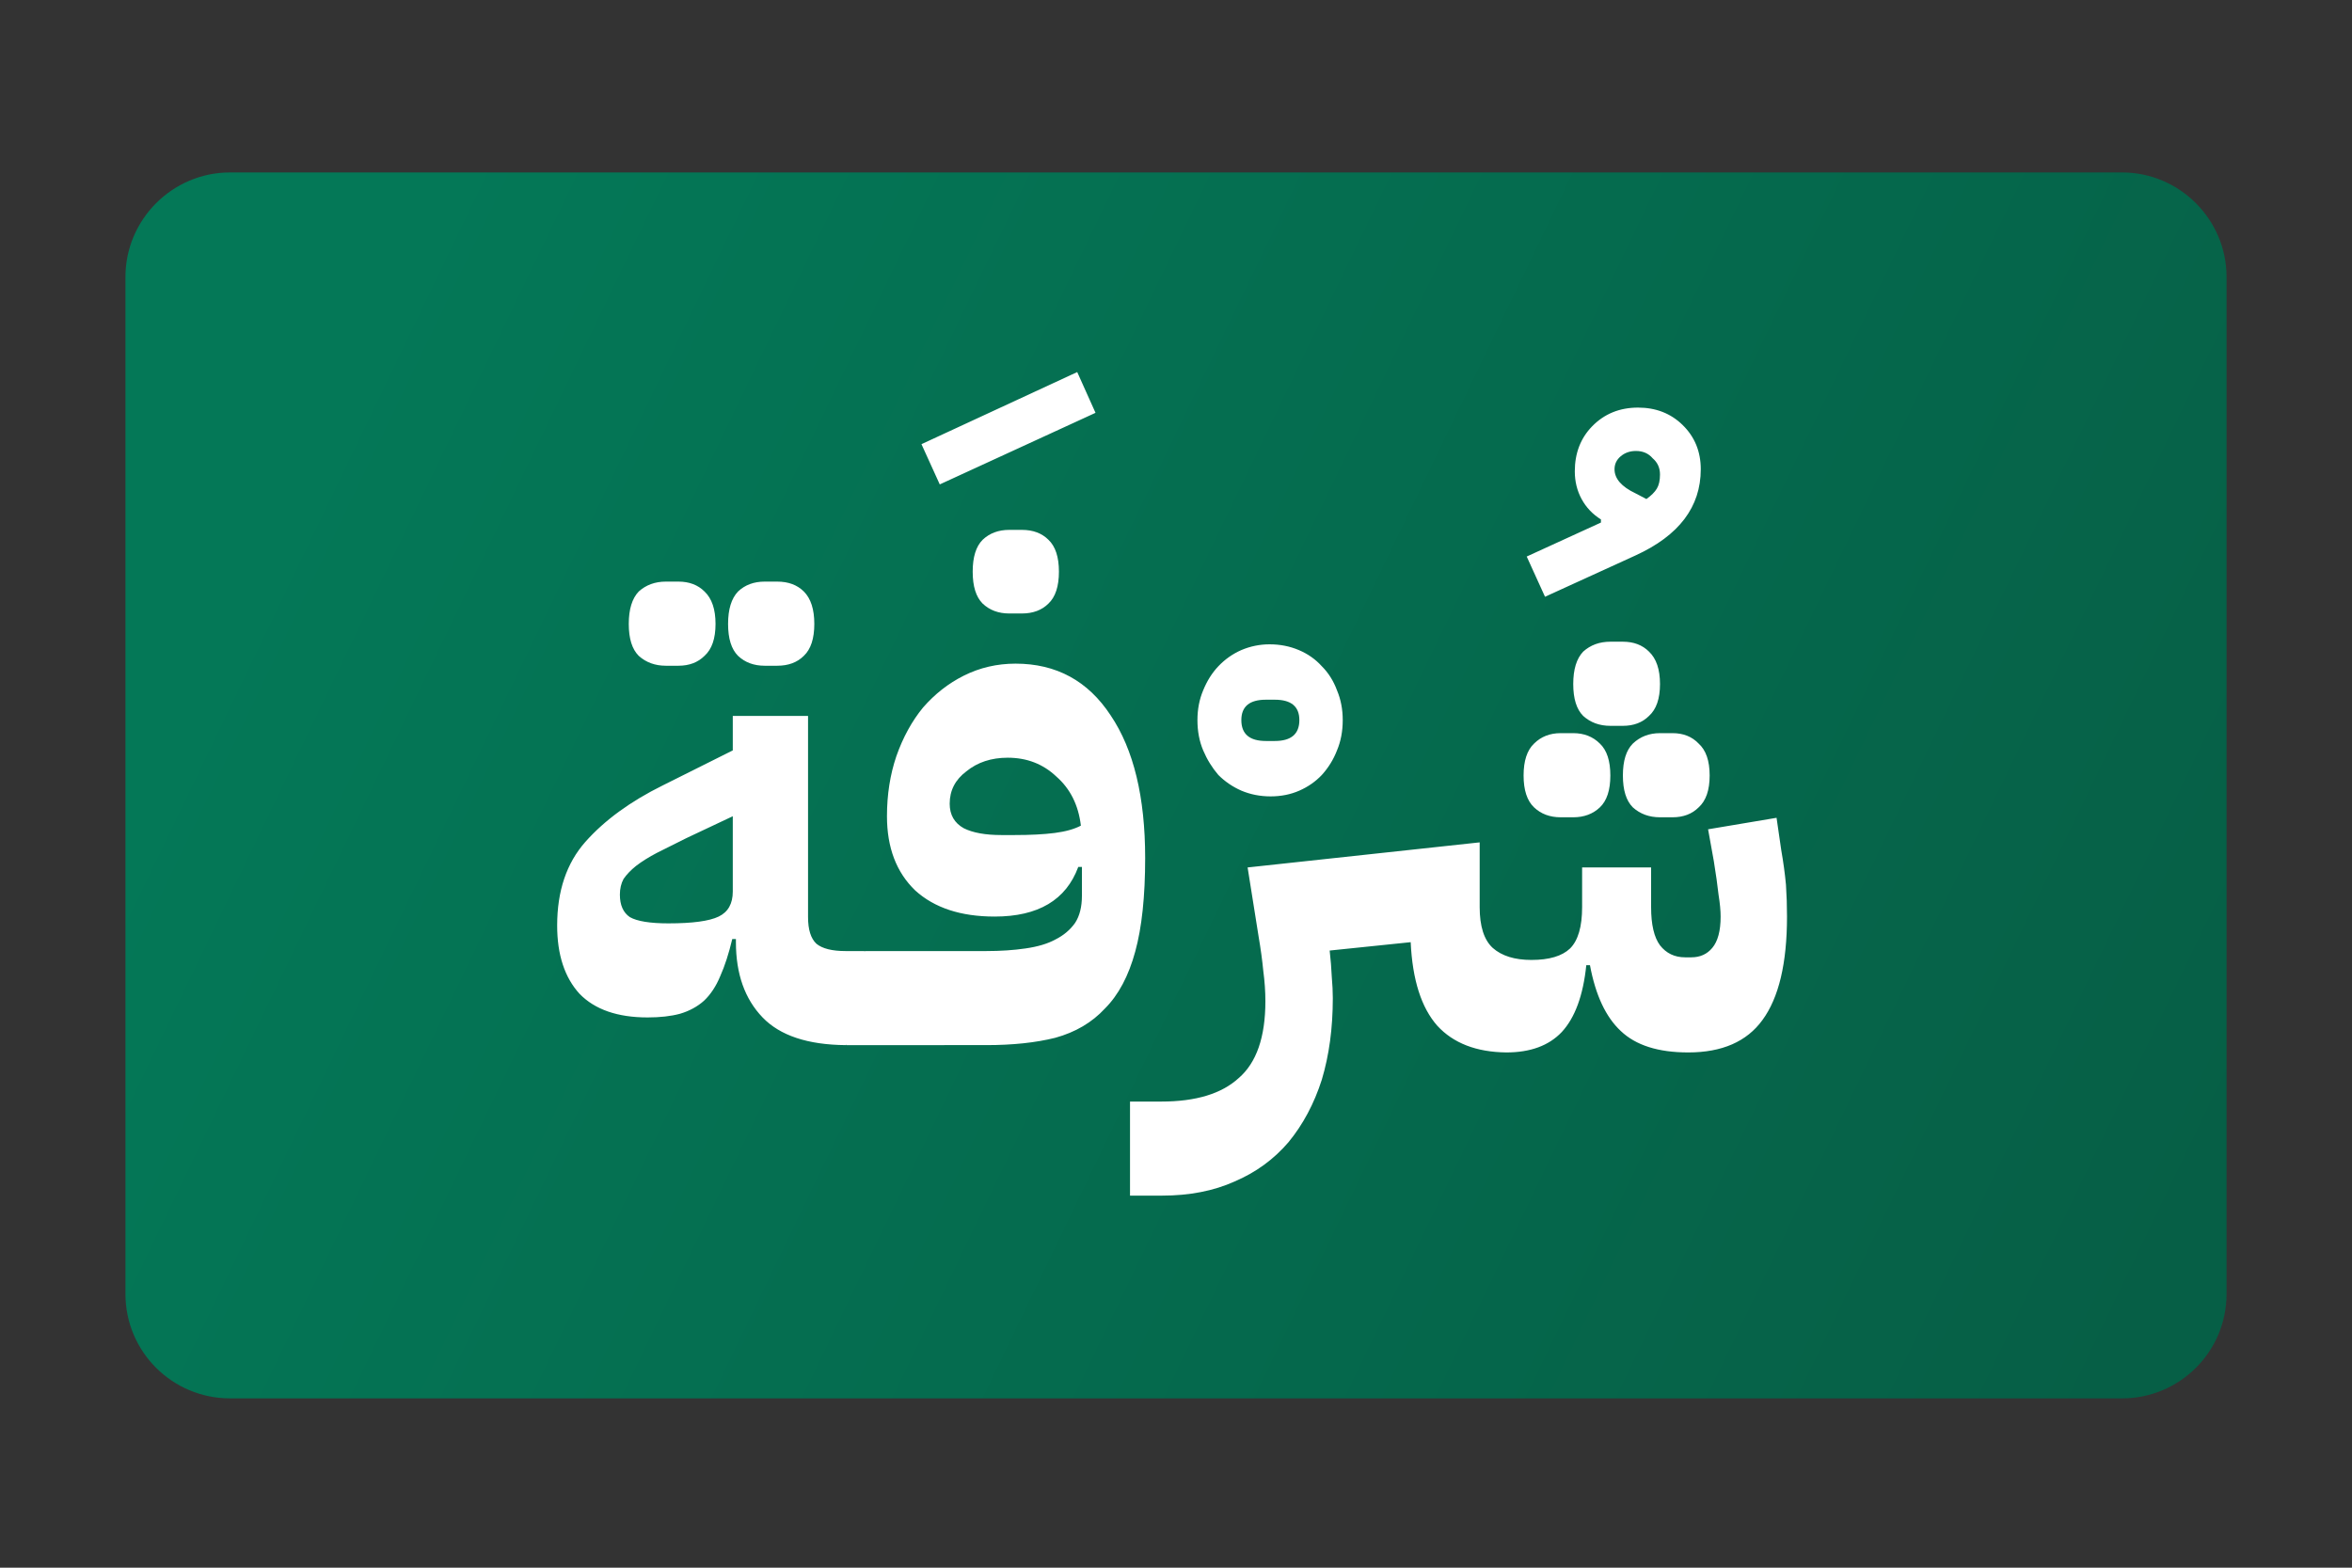
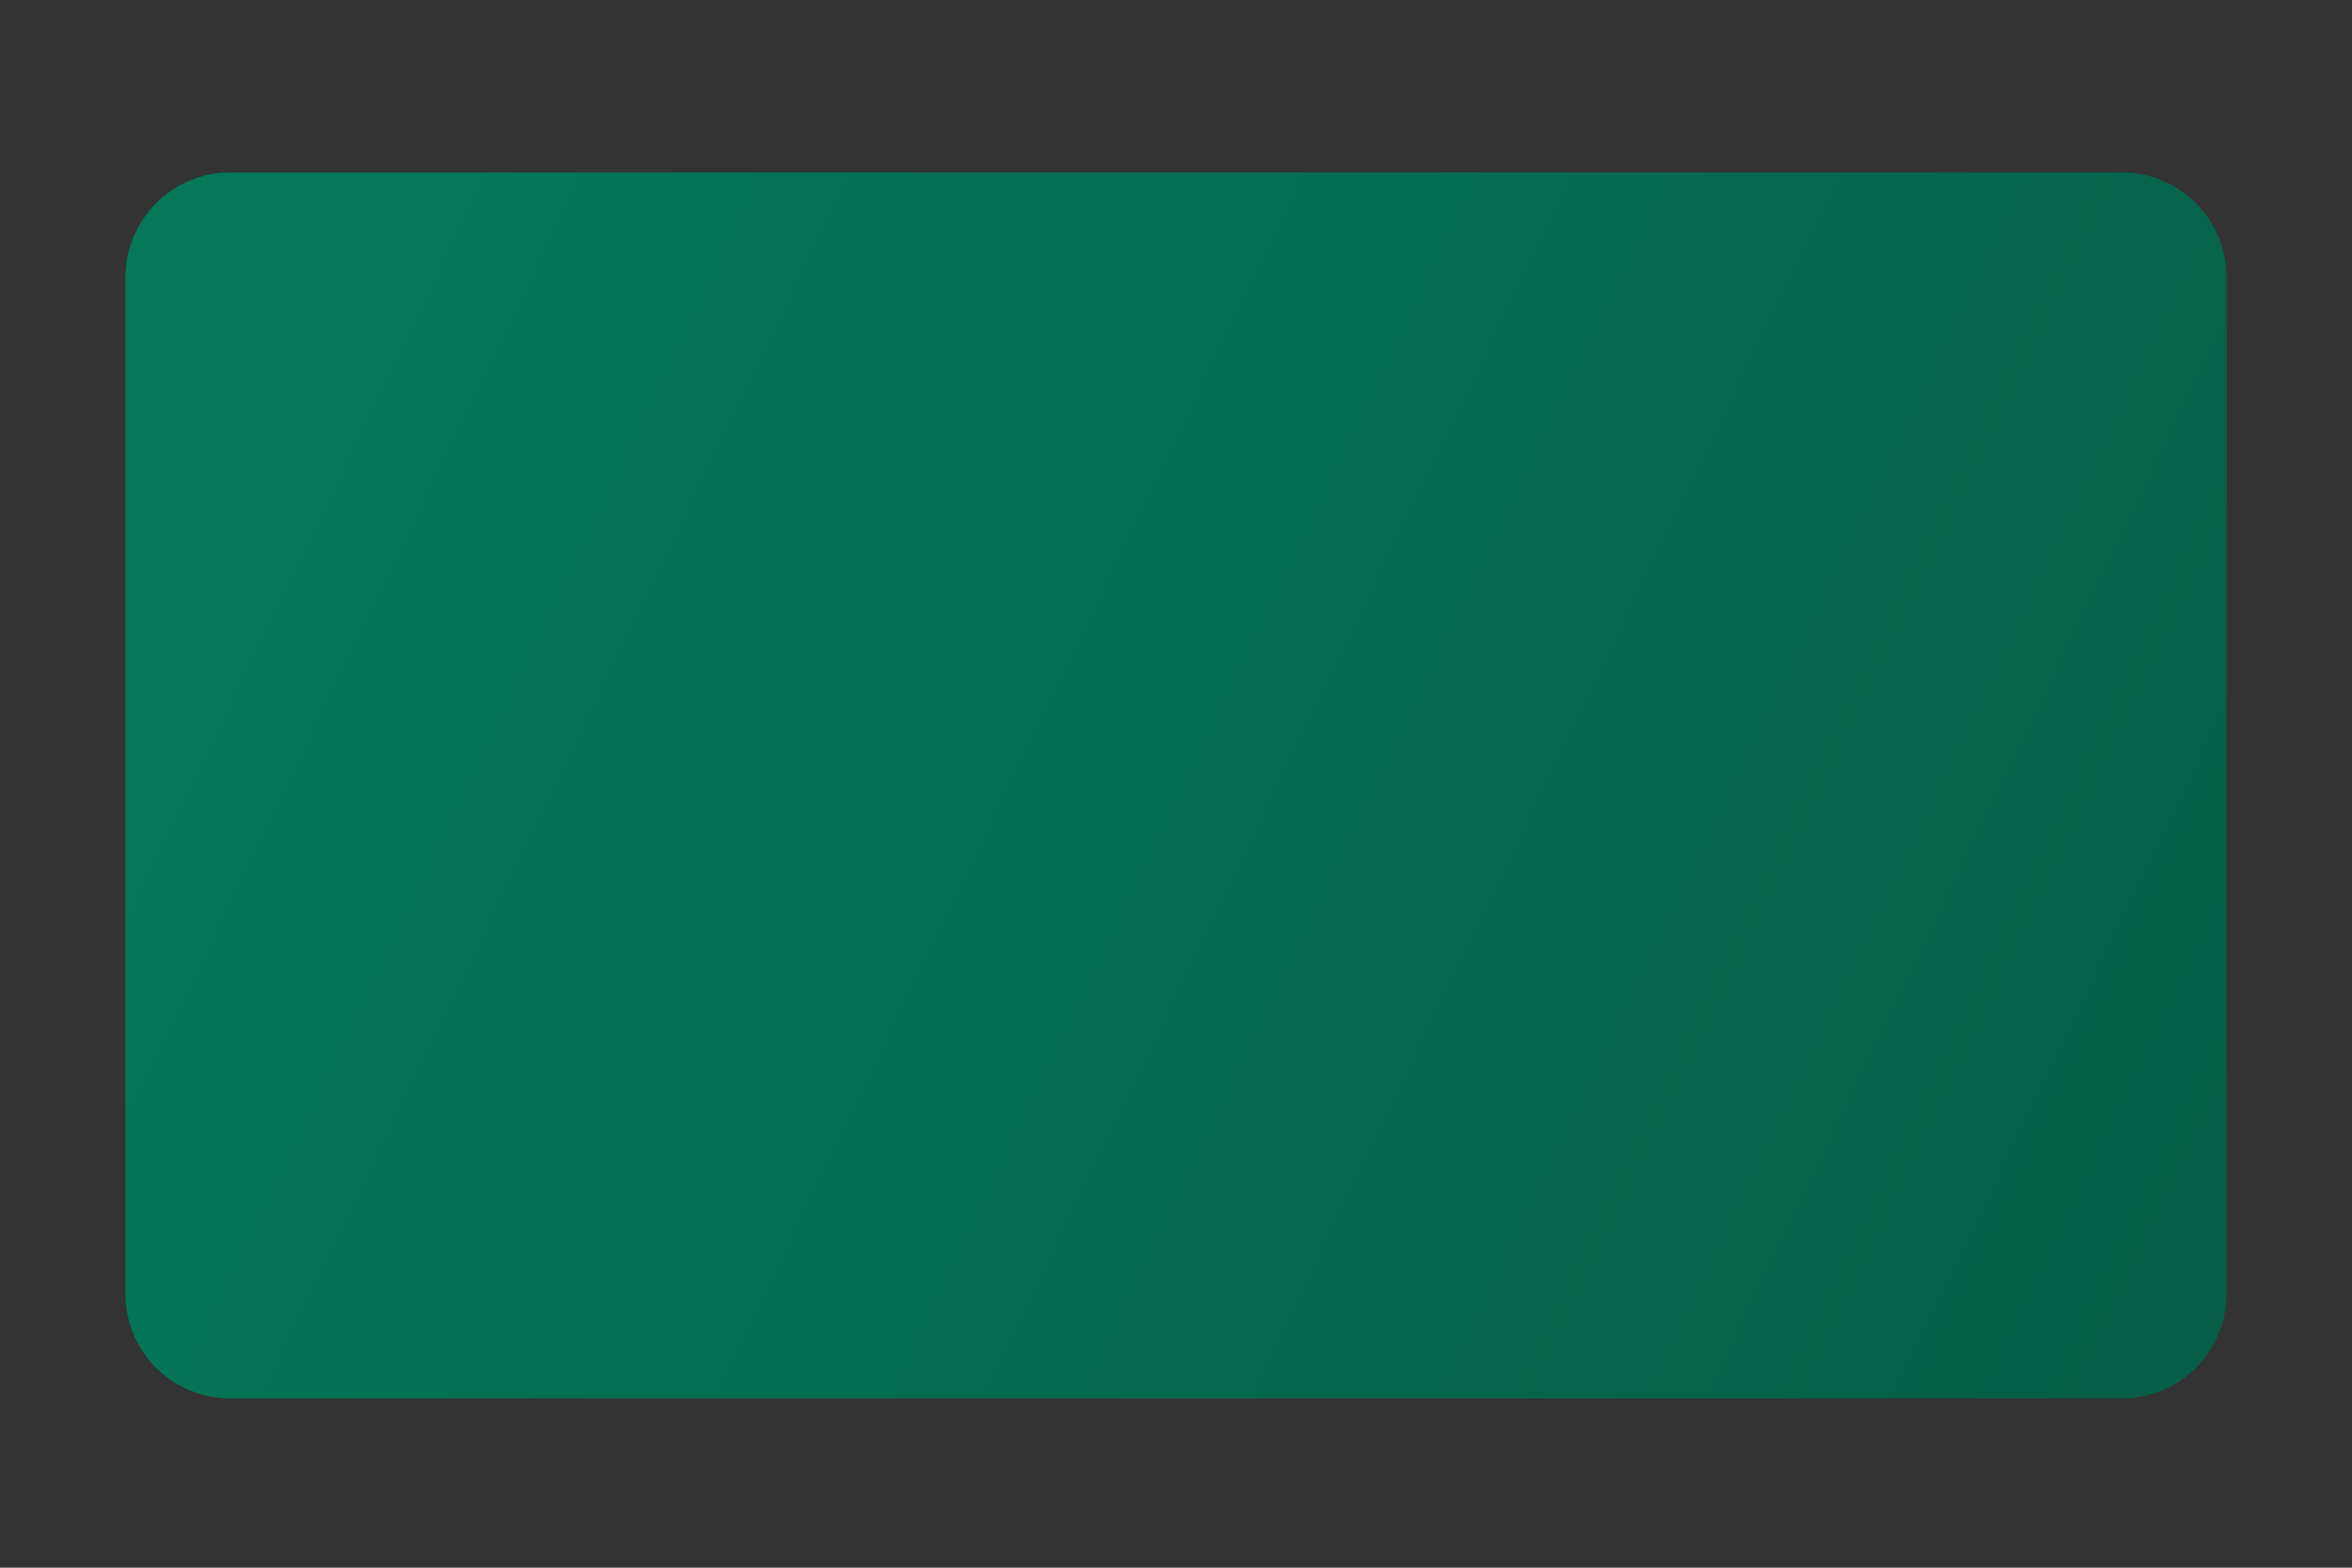
<svg xmlns="http://www.w3.org/2000/svg" version="1.2" viewBox="0 0 450 300" width="450" height="300">
  <rect x="0" y="0" width="450" height="300" fill="#333333" stroke="none" />
  <title>New Project</title>
  <defs>
    <linearGradient id="g1" x2="1" gradientUnits="userSpaceOnUse" gradientTransform="matrix(355.367,177.852,-148.355,296.431,60.93,69.252)">
      <stop offset="0" stop-color="#047857" />
      <stop offset=".01" stop-color="#047857" />
      <stop offset="1" stop-color="#065f46" />
    </linearGradient>
  </defs>
  <style>
		.s0 { fill: url(#g1) } 
		.s1 { fill: #ffffff } 
	</style>
  <path id="Shape 1" fill-rule="evenodd" class="s0" d="m44 33h362c11 0 20 9 20 20v194.6c0 11.1-9 20-20 20h-362c-11 0-20-8.9-20-20v-194.6c0-11 9-20 20-20z" />
-   <path id="شُرْفَة" class="s1" aria-label="شُرْفَة" d="m165.4 196.4l-3.6 3.6q-10.9-0.1-15.9-5.3-5.1-5.3-5.1-14.4v-0.6h-0.7q-1 4.2-2.3 7.1-1.2 2.9-3.1 4.7-1.9 1.7-4.6 2.5-2.6 0.7-6.2 0.7-8.6 0-13-4.5-4.3-4.7-4.3-13.1 0-9.9 5.4-16 5.5-6.2 14.8-10.8l13.4-6.7v-6.6h14.4v38.5q0 3.6 1.6 5.1 1.7 1.4 5.6 1.4h3.6zm-37.5-19.7q6.9 0 9.6-1.3 2.7-1.3 2.7-4.8v-14.4l-8.9 4.2q-3.2 1.6-5.6 2.8-2.3 1.2-4 2.5-1.5 1.2-2.4 2.5-0.7 1.3-0.7 3 0 3 1.9 4.3 2.1 1.2 7.4 1.2zm20.8-49.3h-2.4q-3.1 0-5.1-1.9-1.9-1.9-1.9-6.1 0-4.2 1.9-6.2 2-1.9 5.1-1.9h2.4q3.2 0 5.1 1.9 2 2 2 6.2 0 4.2-2 6.1-1.9 1.9-5.1 1.9zm-18.9 0h-2.4q-3.1 0-5.2-1.9-1.9-1.9-1.9-6.1 0-4.2 1.9-6.2 2.1-1.9 5.2-1.9h2.4q3.1 0 5 1.9 2.1 2 2.1 6.2 0 4.2-2.1 6.1-1.9 1.9-5 1.9zm76.3-56.2l3.5 7.8-29.8 13.7-3.5-7.7zm-44.2 128.8v-14.4l3.6-3.6h23.2q4.1 0 7.5-0.5 3.5-0.5 5.7-1.7 2.4-1.2 3.8-3.2 1.3-2 1.3-5.2v-5.5h-0.7q-3.5 9.5-16 9.5-9.7 0-15.2-5-5.4-5.2-5.4-14.2 0-6.2 1.8-11.5 1.9-5.4 5.1-9.3 3.4-3.9 7.8-6.1 4.6-2.3 9.9-2.3 11.7 0 18.2 9.9 6.6 9.8 6.6 27.3 0 11-1.9 17.9-1.9 7-5.8 10.9-3.7 4-9.5 5.6-5.6 1.4-13.2 1.4zm29.7-40.2h2.5q4.6 0 7.7-0.4 3.1-0.4 5-1.4-0.7-5.9-4.7-9.4-3.8-3.6-9.3-3.6-4.7 0-7.9 2.6-3.2 2.4-3.2 6.2 0 3.2 2.7 4.7 2.6 1.3 7.2 1.3zm3.9-42.4h-2.4q-3.1 0-5.1-1.9-1.9-1.9-1.9-6.1 0-4.2 1.9-6.1 2-1.9 5.1-1.9h2.4q3.2 0 5.1 1.9 2 1.9 2 6.1 0 4.2-2 6.1-1.9 1.9-5.1 1.9zm47.6 35q-3 0-5.6-1.1-2.5-1.1-4.4-3-1.8-2.1-2.9-4.7-1.1-2.6-1.1-5.8 0-3.1 1.1-5.7 1.1-2.7 2.9-4.6 1.9-2 4.4-3.1 2.6-1.1 5.4-1.1 3 0 5.6 1.1 2.6 1.1 4.4 3.1 1.9 1.9 2.9 4.6 1.1 2.6 1.1 5.7 0 3.2-1.1 5.8-1 2.6-2.9 4.7-1.8 1.9-4.3 3-2.5 1.1-5.5 1.1zm-0.9-10.6h1.7q4.7 0 4.7-4 0-3.9-4.7-3.9h-1.7q-4.7 0-4.7 3.9 0 4 4.7 4zm53.4-27.6l-3.5-7.7 14.2-6.5v-0.6q-2.4-1.5-3.7-3.9-1.3-2.4-1.3-5.3 0-5.2 3.3-8.6 3.5-3.6 8.8-3.6 5.1 0 8.5 3.3 3.5 3.4 3.5 8.5 0 10.8-12.5 16.5zm13.3-24.4q0 2.7 4 4.6l2.1 1.1q1.4-1 2-2 0.6-1 0.6-2.7 0-1.9-1.4-3.1-1.2-1.4-3.2-1.4-1.7 0-2.9 1-1.2 1-1.2 2.5zm-92.7 139v-18h6q9.9 0 14.8-4.5 5.1-4.4 5.1-14.7 0-2.8-0.4-5.8-0.3-3.1-0.9-6.6l-2.1-13.2 44.4-4.8v12.4q0 5.5 2.5 7.8 2.6 2.3 7.4 2.3 5.1 0 7.4-2.2 2.3-2.3 2.3-7.9v-7.6h13.2v7.6q0 5 1.7 7.3 1.8 2.3 4.8 2.3h1.2q2.5 0 4-1.8 1.6-1.9 1.6-6 0-1.7-0.4-4.2-0.3-2.7-0.9-6.4l-1.1-6.1 13.1-2.2 0.9 6.2q0.6 3.4 0.9 6.6 0.2 3 0.2 6.1 0 13.4-4.7 19.8-4.5 6.2-14.2 6.2-8.6 0-12.9-4.1-4.3-4-5.9-12.6h-0.7q-0.9 8.7-4.7 12.8-3.7 3.9-10.6 3.9-8.6-0.1-13.2-5.1-4.6-5.2-5.1-16l-15.5 1.6q0.3 2.7 0.4 5 0.2 2.3 0.2 4.1 0 8.6-2.1 15.6-2.2 6.9-6.4 12-4.2 4.9-10.3 7.5-6 2.7-13.9 2.7zm103.8-72.4h-2.4q-3.1 0-5.2-1.9-1.9-1.9-1.9-6.1 0-4.2 1.9-6.1 2.1-2 5.2-2h2.4q3.1 0 5 2 2.1 1.9 2.1 6.1 0 4.2-2.1 6.1-1.9 1.9-5 1.9zm-19 0h-2.4q-3.1 0-5.1-1.9-2-1.9-2-6.1 0-4.2 2-6.1 2-2 5.1-2h2.4q3.1 0 5.1 2 2 1.9 2 6.1 0 4.2-2 6.1-2 1.9-5.1 1.9zm9.5-17.5h-2.4q-3.1 0-5.2-1.9-1.9-1.9-1.9-6.1 0-4.2 1.9-6.2 2.1-1.9 5.2-1.9h2.4q3.1 0 5 1.9 2.1 2 2.1 6.2 0 4.2-2.1 6.1-1.9 1.9-5 1.9z" />
</svg>